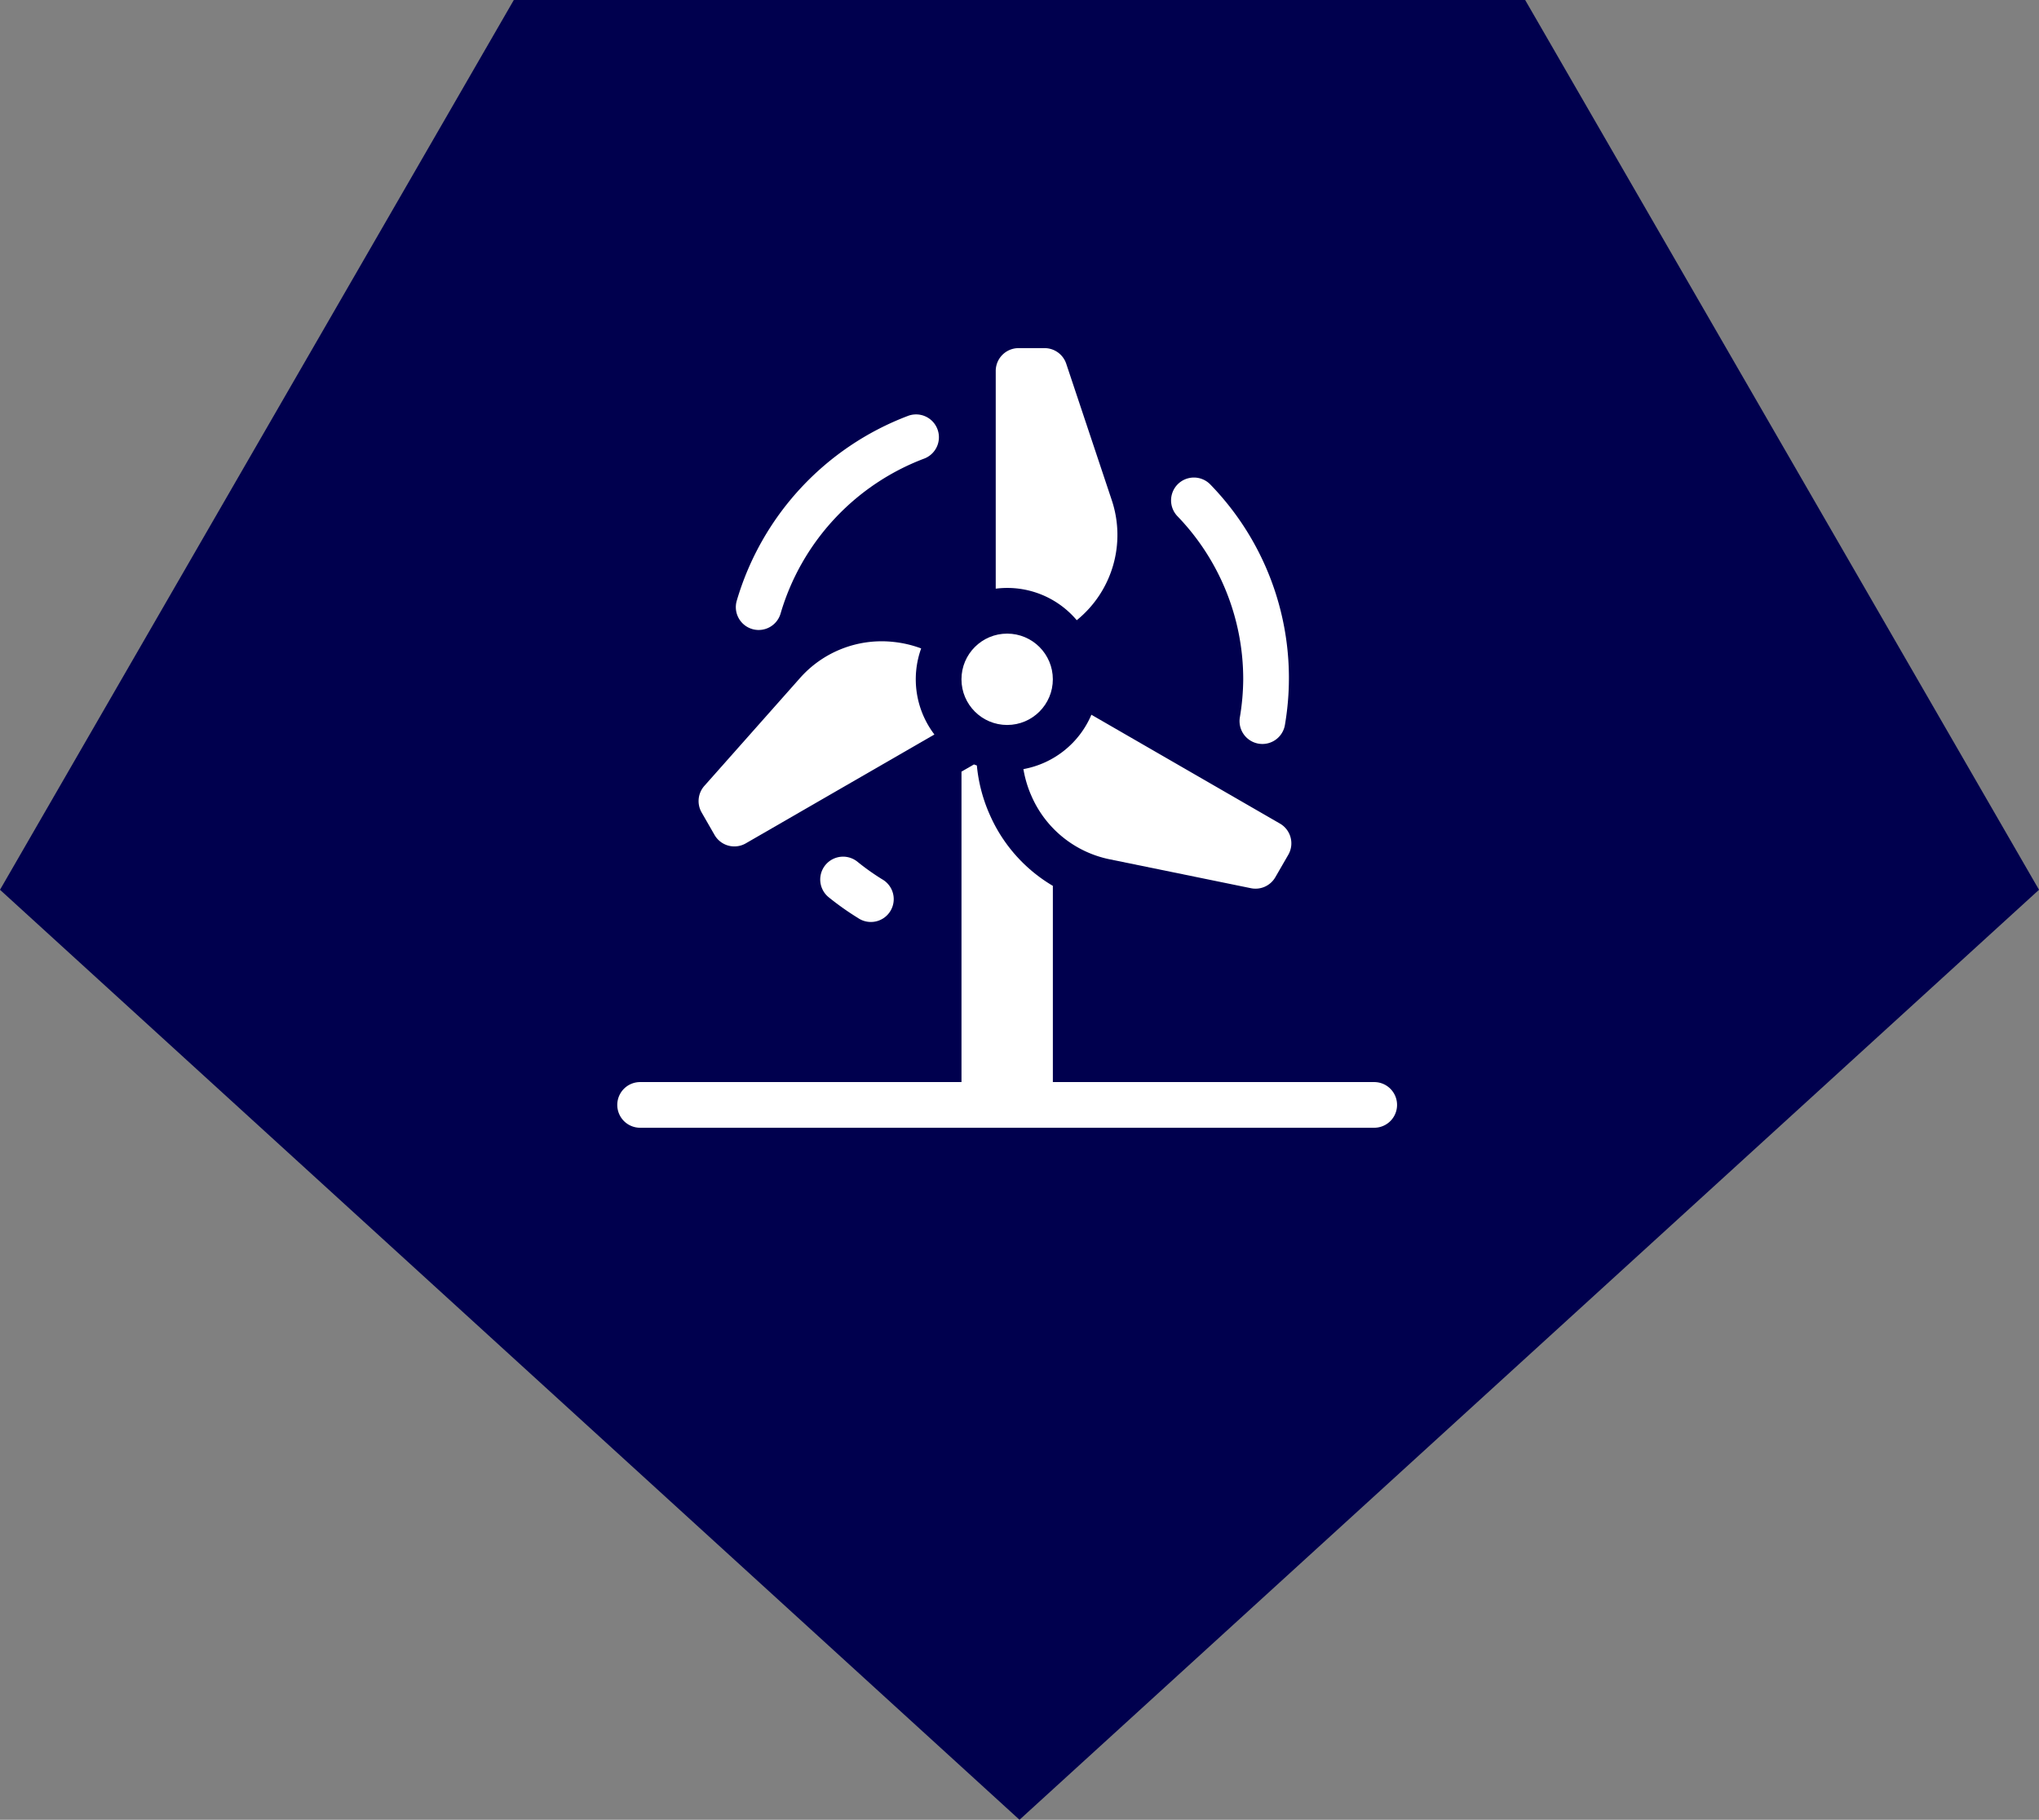
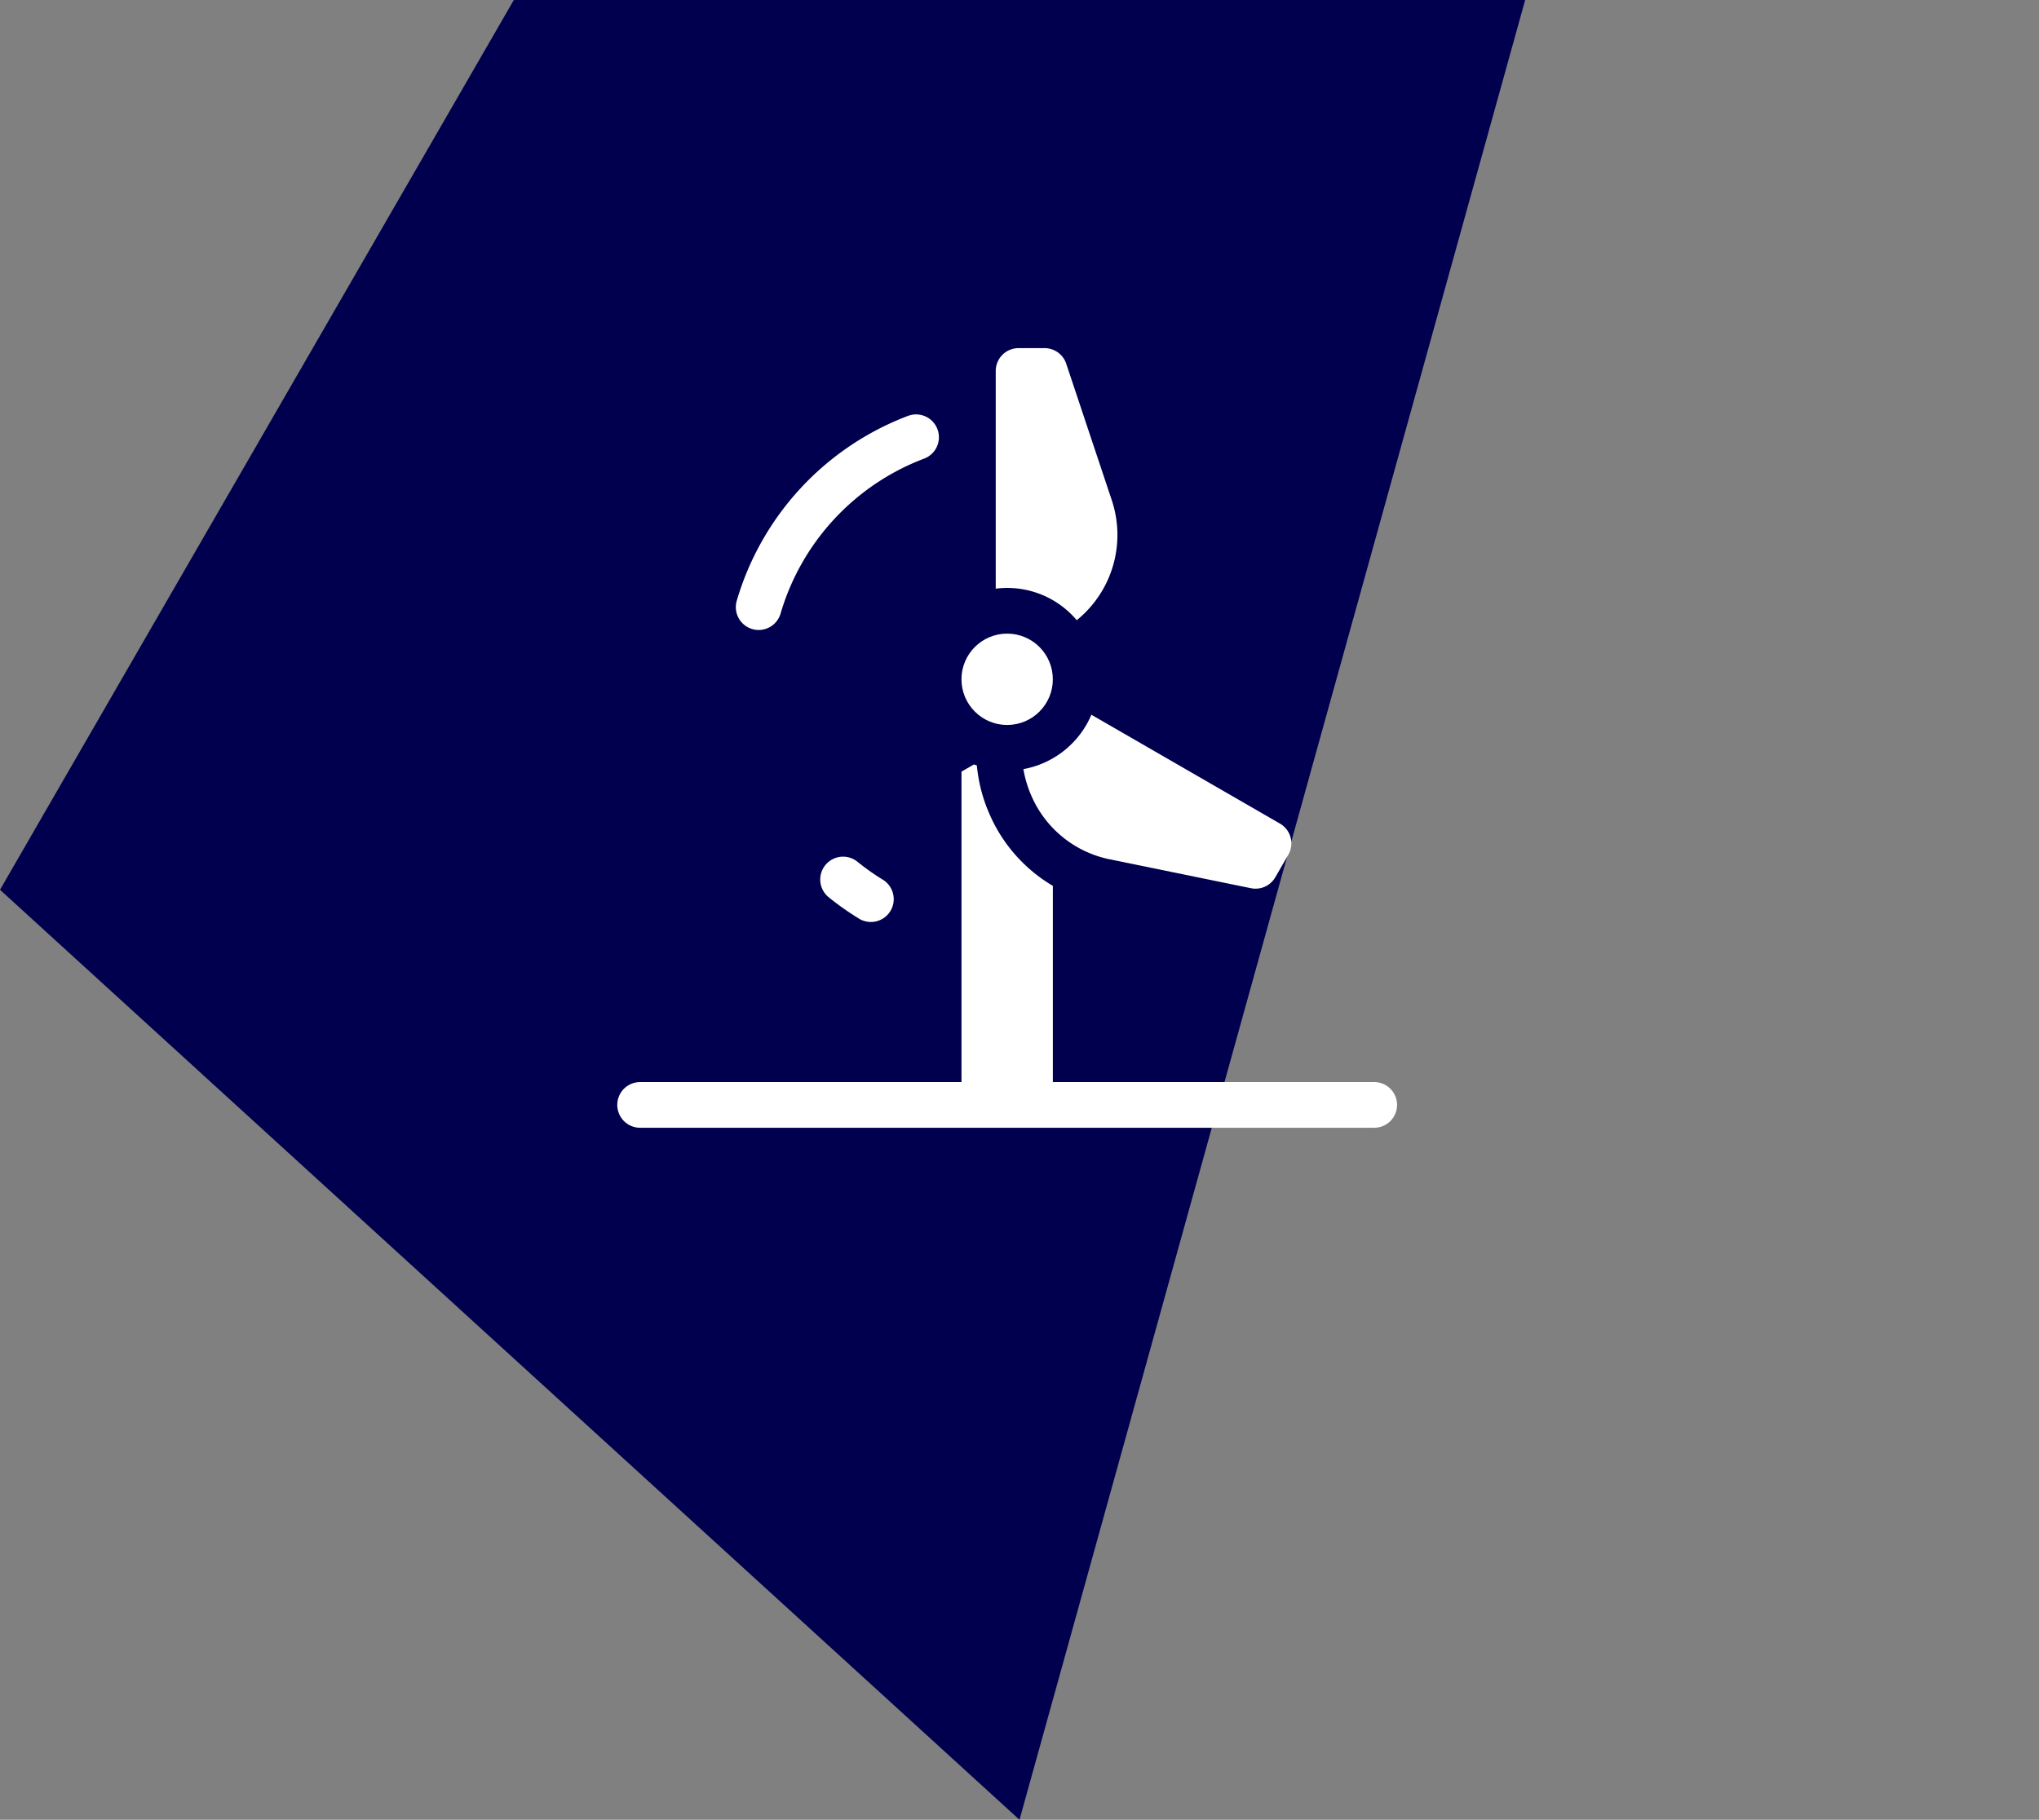
<svg xmlns="http://www.w3.org/2000/svg" width="101.228" height="90.365" viewBox="0 0 101.228 90.365">
  <rect x="0" y="0" width="101.228" height="90.365" fill="#808080" stroke="none" />
  <g id="Gruppe_143" data-name="Gruppe 143" transform="translate(-1110 -2145)">
-     <path id="Logo-Form" d="M25.509,0,0,44.184,50.614,90.365l50.614-46.181L75.718,0Z" transform="translate(1110 2145)" fill="#00004e" />
+     <path id="Logo-Form" d="M25.509,0,0,44.184,50.614,90.365L75.718,0Z" transform="translate(1110 2145)" fill="#00004e" />
    <g id="Erneuerbare_Energien" data-name="Erneuerbare Energien" transform="translate(1140.645 2162.287)">
      <path id="Pfad_3090" data-name="Pfad 3090" d="M135.122,334.24a1.134,1.134,0,1,0-1.439,1.754,13.993,13.993,0,0,0,1.458,1.033,1.134,1.134,0,1,0,1.2-1.922A11.79,11.79,0,0,1,135.122,334.24Z" transform="translate(-123.192 -308.73)" fill="#fff" />
      <path id="Pfad_3091" data-name="Pfad 3091" d="M78.646,54.251a1.133,1.133,0,0,0,1.405-.773,11.766,11.766,0,0,1,7.112-7.686,1.134,1.134,0,1,0-.8-2.122,14.044,14.044,0,0,0-8.489,9.176,1.134,1.134,0,0,0,.773,1.405Z" transform="translate(-71.943 -40.3)" fill="#fff" />
-       <path id="Pfad_3092" data-name="Pfad 3092" d="M367.245,95.014a11.745,11.745,0,0,1-.168,1.895,1.134,1.134,0,1,0,2.239.365,13.786,13.786,0,0,0-3.7-11.929,1.134,1.134,0,0,0-1.638,1.569A11.66,11.66,0,0,1,367.245,95.014Z" transform="translate(-336.169 -78.569)" fill="#fff" />
      <path id="Pfad_3093" data-name="Pfad 3093" d="M252.522,13.511a5.45,5.45,0,0,0,1.736-5.969L252,.775A1.134,1.134,0,0,0,250.927,0h-1.292A1.134,1.134,0,0,0,248.5,1.134V11.945a4.513,4.513,0,0,1,4.022,1.565Z" transform="translate(-229.711)" fill="#fff" />
-       <path id="Pfad_3094" data-name="Pfad 3094" d="M54.131,202.168a1.134,1.134,0,0,0,1.549.415l9.364-5.406a4.527,4.527,0,0,1-.657-4.274A5.555,5.555,0,0,0,63,192.579a5.413,5.413,0,0,0-4.645,1.814l-4.732,5.337a1.134,1.134,0,0,0-.134,1.32Z" transform="translate(-49.3 -177.991)" fill="#fff" />
      <path id="Pfad_3095" data-name="Pfad 3095" d="M279.406,246.174l-9.362-5.405a4.551,4.551,0,0,1-3.375,2.7,5.557,5.557,0,0,0,.415,1.368,5.414,5.414,0,0,0,3.893,3.116l6.988,1.43a1.134,1.134,0,0,0,1.21-.544l.646-1.119A1.134,1.134,0,0,0,279.406,246.174Z" transform="translate(-246.506 -222.564)" fill="#fff" />
      <circle id="Ellipse_3" data-name="Ellipse 3" cx="2.268" cy="2.268" r="2.268" transform="translate(17.088 14.177)" fill="#fff" />
      <path id="Pfad_3096" data-name="Pfad 3096" d="M37.579,289.159H21.625v-9.743a7.67,7.67,0,0,1-3.115-3.494,7.8,7.8,0,0,1-.658-2.483c-.048-.017-.1-.035-.143-.053l-.62.358v15.416H1.134a1.134,1.134,0,0,0,0,2.268H37.579a1.134,1.134,0,0,0,0-2.268Z" transform="translate(0 -252.714)" fill="#fff" />
    </g>
  </g>
</svg>